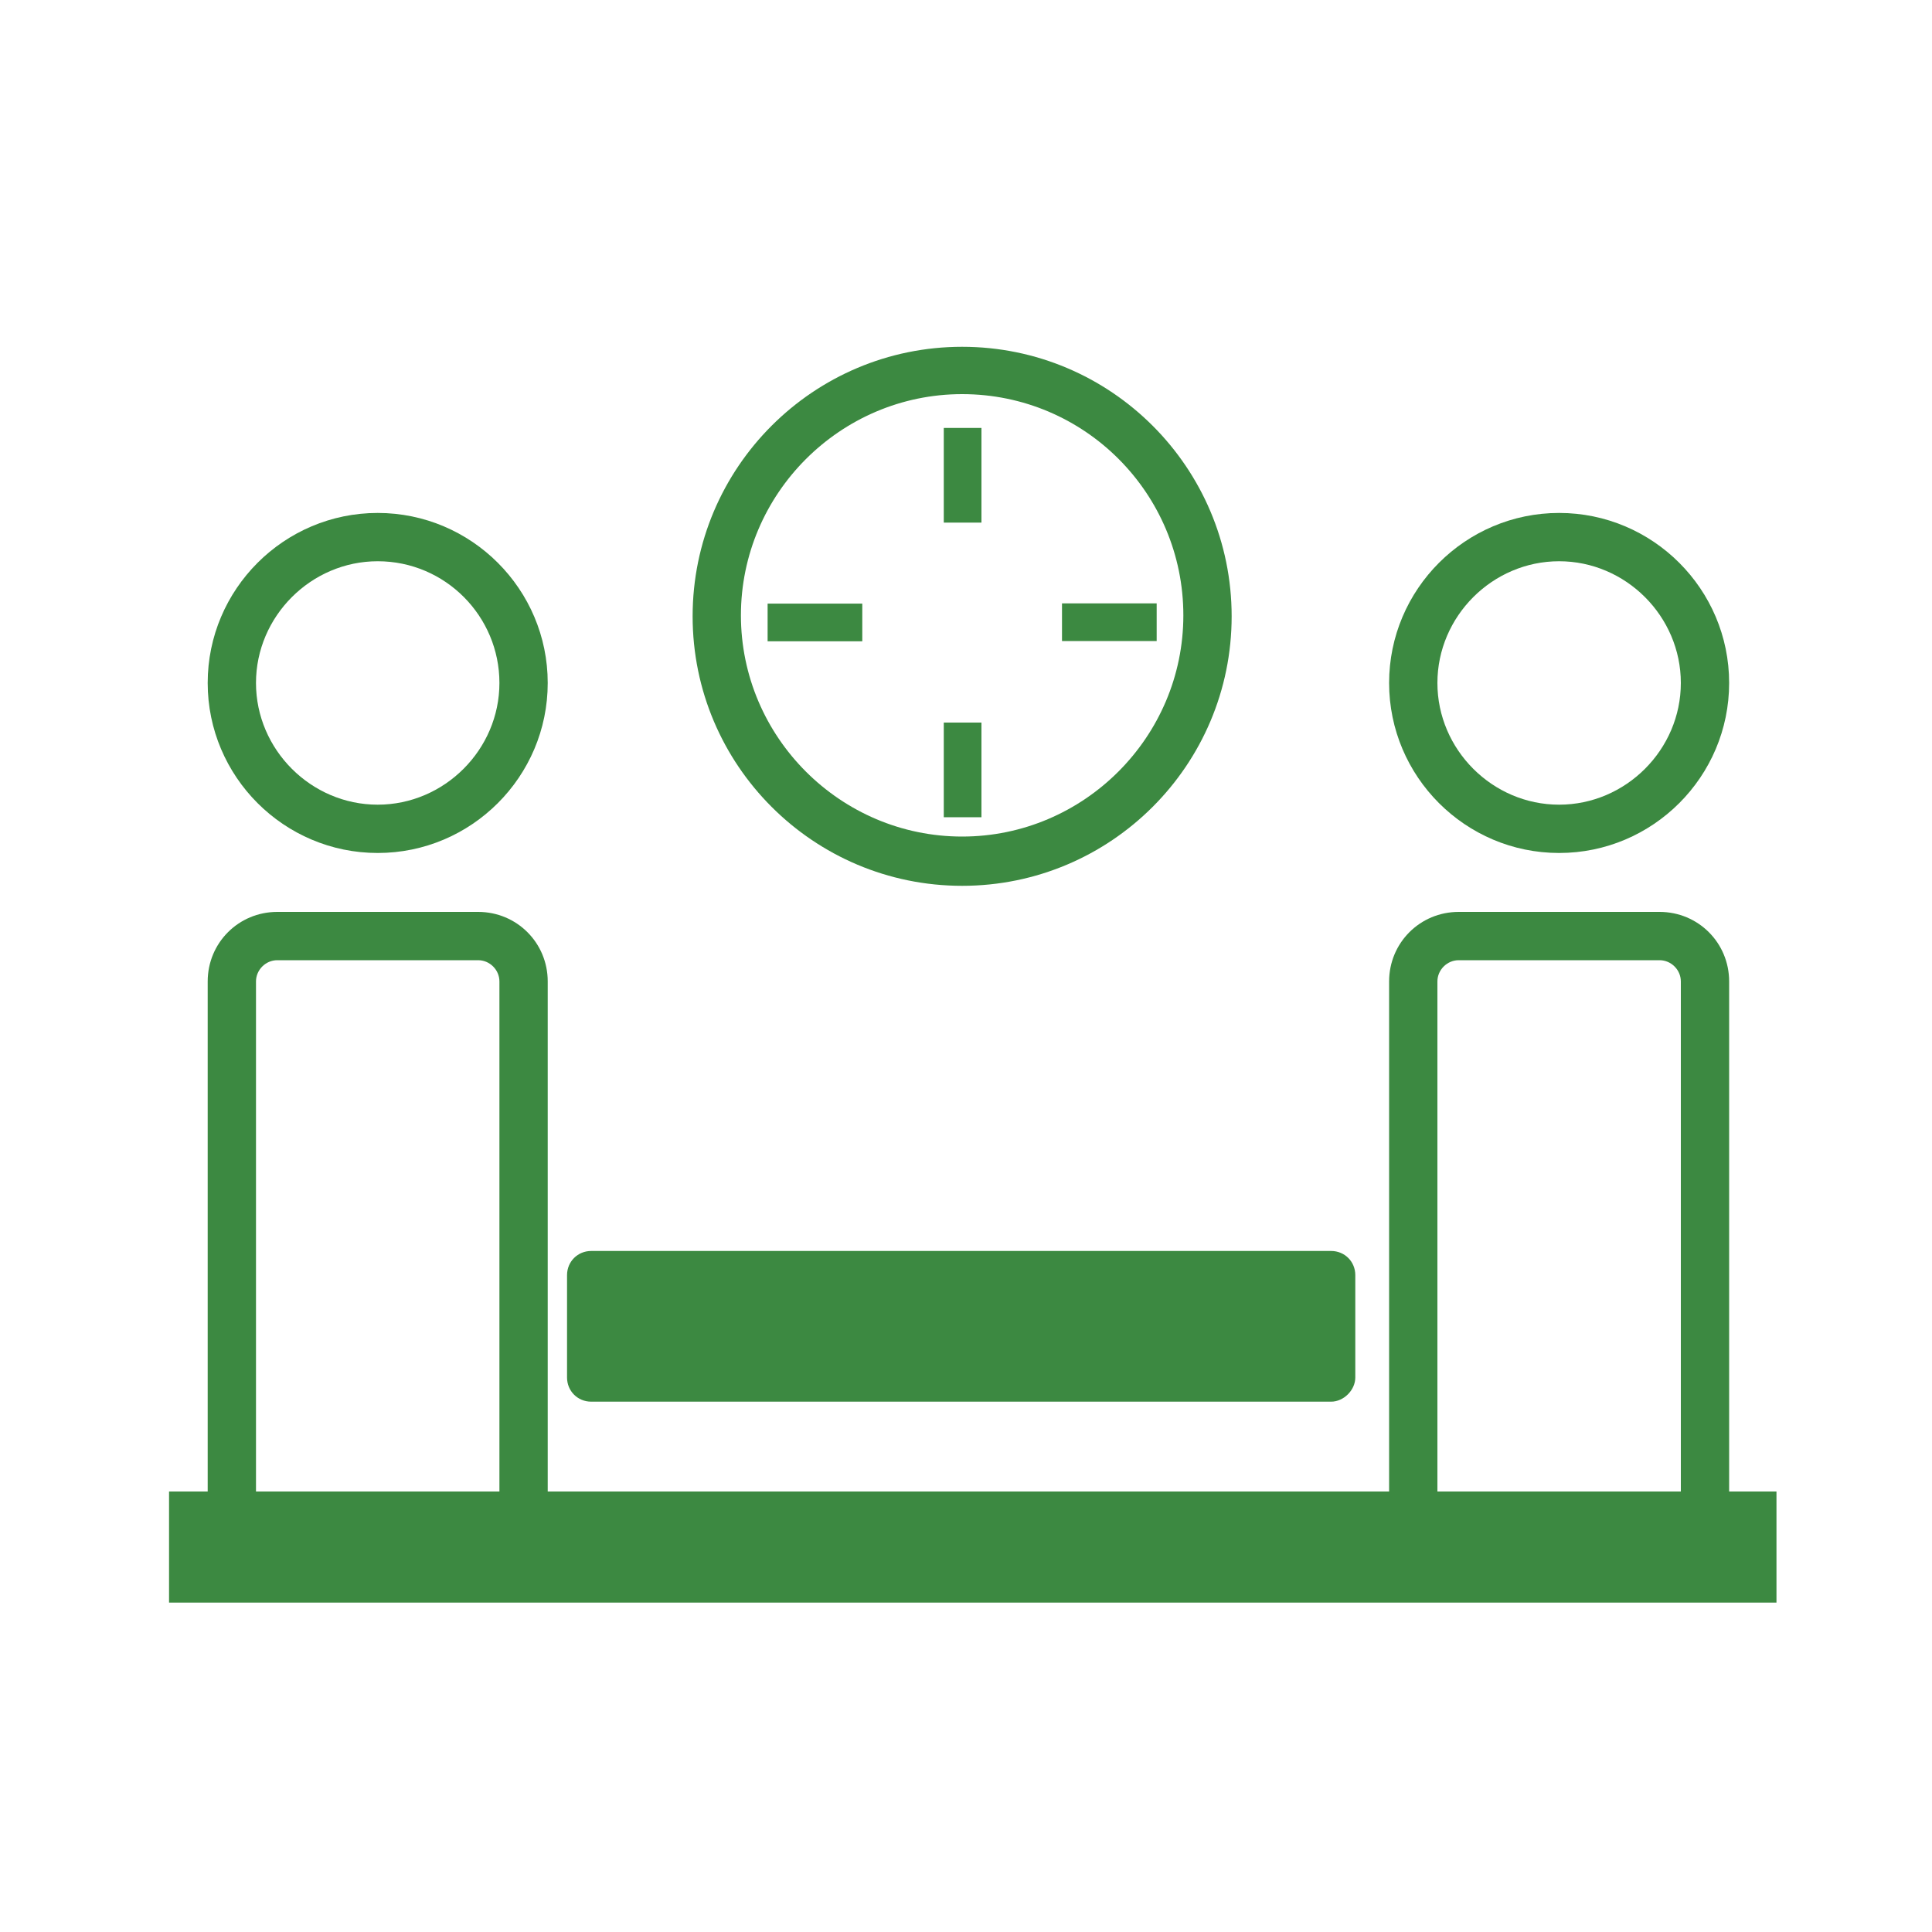
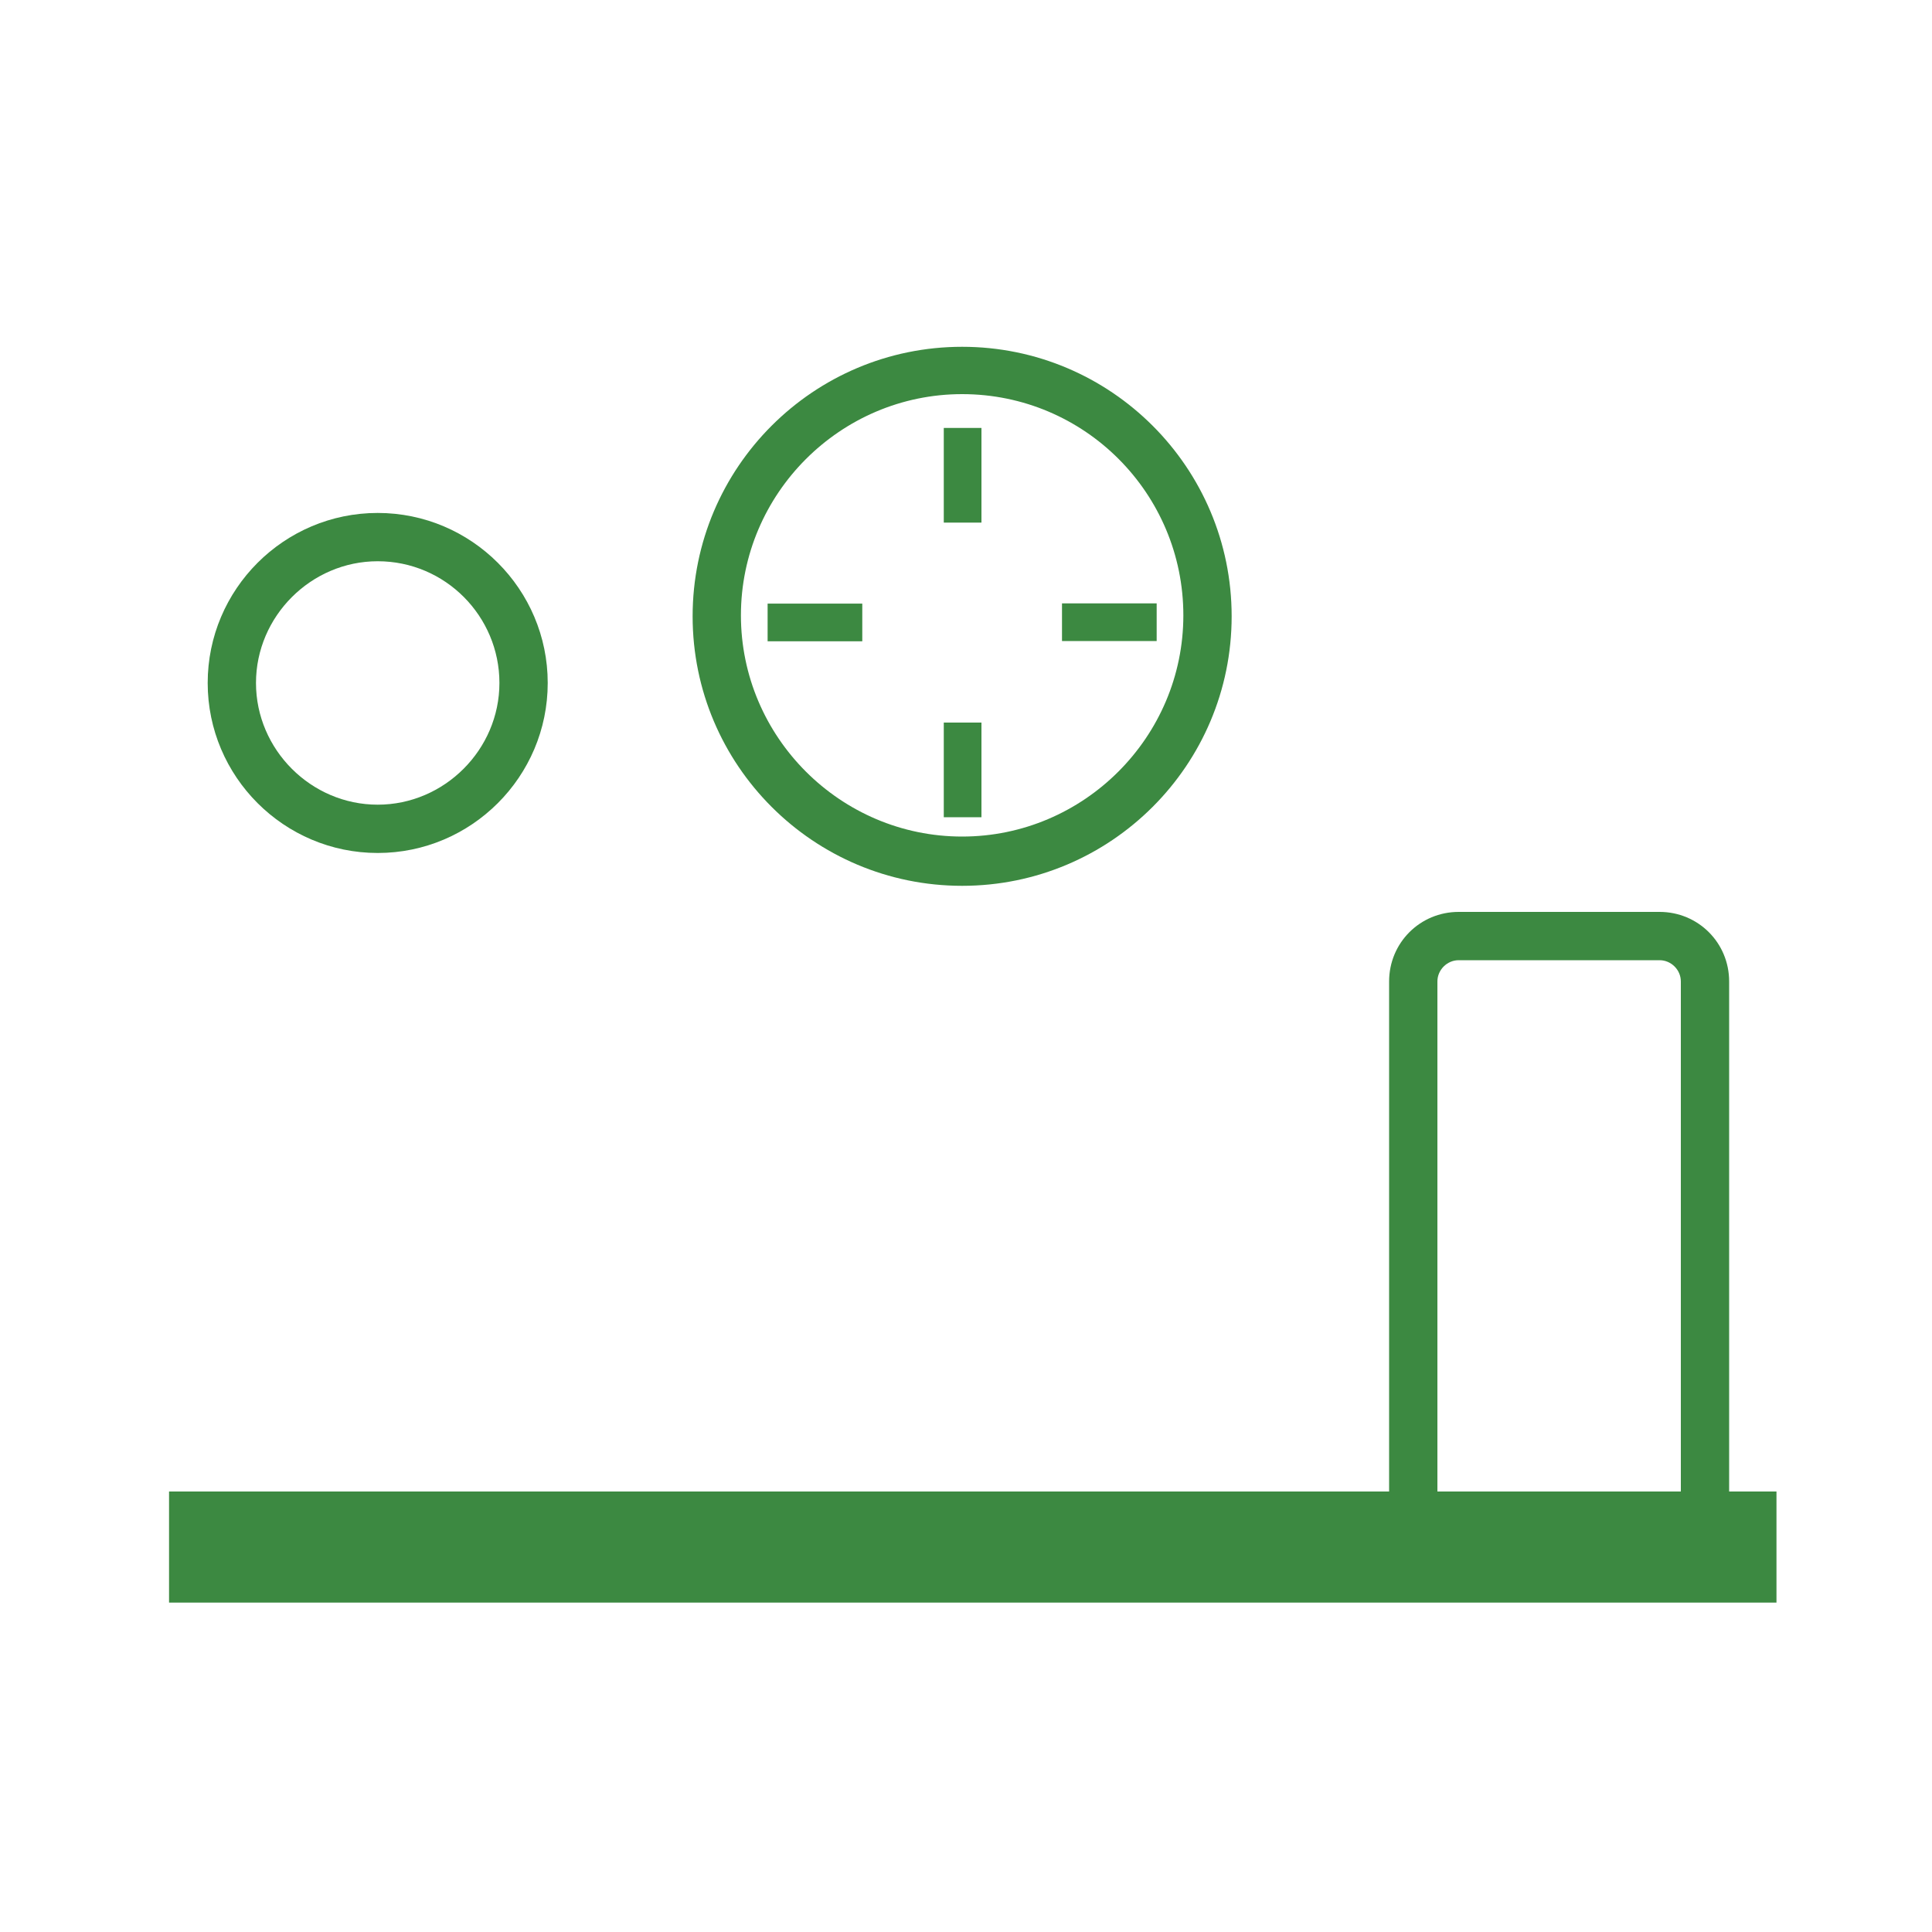
<svg xmlns="http://www.w3.org/2000/svg" version="1.1" id="Layer_1" x="0px" y="0px" viewBox="0 0 200 200" style="enable-background:new 0 0 200 200;" xml:space="preserve">
  <style type="text/css"> .st0{fill:#3C8941;} </style>
  <g>
    <g>
      <path class="st0" d="M39.1,88.3c-9.7,0-17.6-7.9-17.6-17.6s7.9-17.6,17.6-17.6S56.7,61,56.7,70.7S48.8,88.3,39.1,88.3z M39.1,58.1 c-6.9,0-12.6,5.7-12.6,12.6s5.7,12.6,12.6,12.6s12.6-5.7,12.6-12.6S46.1,58.1,39.1,58.1z" />
    </g>
    <g>
      <path class="st0" d="M99.6,91.7c-15.4,0-27.9-12.5-27.9-27.9s12.5-27.9,27.9-27.9s27.9,12.5,27.9,27.9S115,91.7,99.6,91.7z M99.6,40.8c-12.6,0-22.9,10.3-22.9,22.9c0,12.6,10.3,22.9,22.9,22.9s22.9-10.3,22.9-22.9C122.5,51.1,112.3,40.8,99.6,40.8z" />
    </g>
    <g>
-       <path class="st0" d="M56.7,164.3H21.5v-62.7c0-4,3.2-7.2,7.2-7.2h20.8c4,0,7.2,3.2,7.2,7.2V164.3z M26.5,159.3h25.2v-57.7 c0-1.2-1-2.2-2.2-2.2H28.7c-1.2,0-2.2,1-2.2,2.2V159.3z" />
-     </g>
+       </g>
    <g>
-       <path class="st0" d="M161.4,88.3c-9.7,0-17.6-7.9-17.6-17.6s7.9-17.6,17.6-17.6S179,61,179,70.7S171.1,88.3,161.4,88.3z M161.4,58.1c-6.9,0-12.6,5.7-12.6,12.6s5.7,12.6,12.6,12.6S174,77.6,174,70.7S168.3,58.1,161.4,58.1z" />
-     </g>
+       </g>
    <g>
      <path class="st0" d="M179,164.3h-35.2v-62.7c0-4,3.2-7.2,7.2-7.2h20.8c4,0,7.2,3.2,7.2,7.2V164.3z M148.8,159.3H174v-57.7 c0-1.2-1-2.2-2.2-2.2H151c-1.2,0-2.2,1-2.2,2.2V159.3z" />
    </g>
    <g>
      <rect x="97.7" y="44.3" class="st0" width="3.9" height="9.8" />
    </g>
    <g>
      <rect x="97.7" y="74.8" class="st0" width="3.9" height="9.8" />
    </g>
    <g>
      <rect x="82.4" y="59.5" transform="matrix(4.159168e-11 -1 1 4.159168e-11 19.963 148.786)" class="st0" width="3.9" height="9.8" />
    </g>
    <g>
      <rect x="112.9" y="59.5" transform="matrix(4.461238e-11 -1 1 4.461238e-11 50.438 179.261)" class="st0" width="3.9" height="9.8" />
    </g>
    <g>
-       <path class="st0" d="M137.8,145.1H61.2c-1.4,0-2.5-1.1-2.5-2.5v-10.6c0-1.4,1.1-2.5,2.5-2.5h76.6c1.4,0,2.5,1.1,2.5,2.5v10.6 C140.3,143.9,139.1,145.1,137.8,145.1z" />
-     </g>
+       </g>
    <g>
      <rect x="17.5" y="154.4" class="st0" width="166.4" height="11.5" />
    </g>
  </g>
</svg>